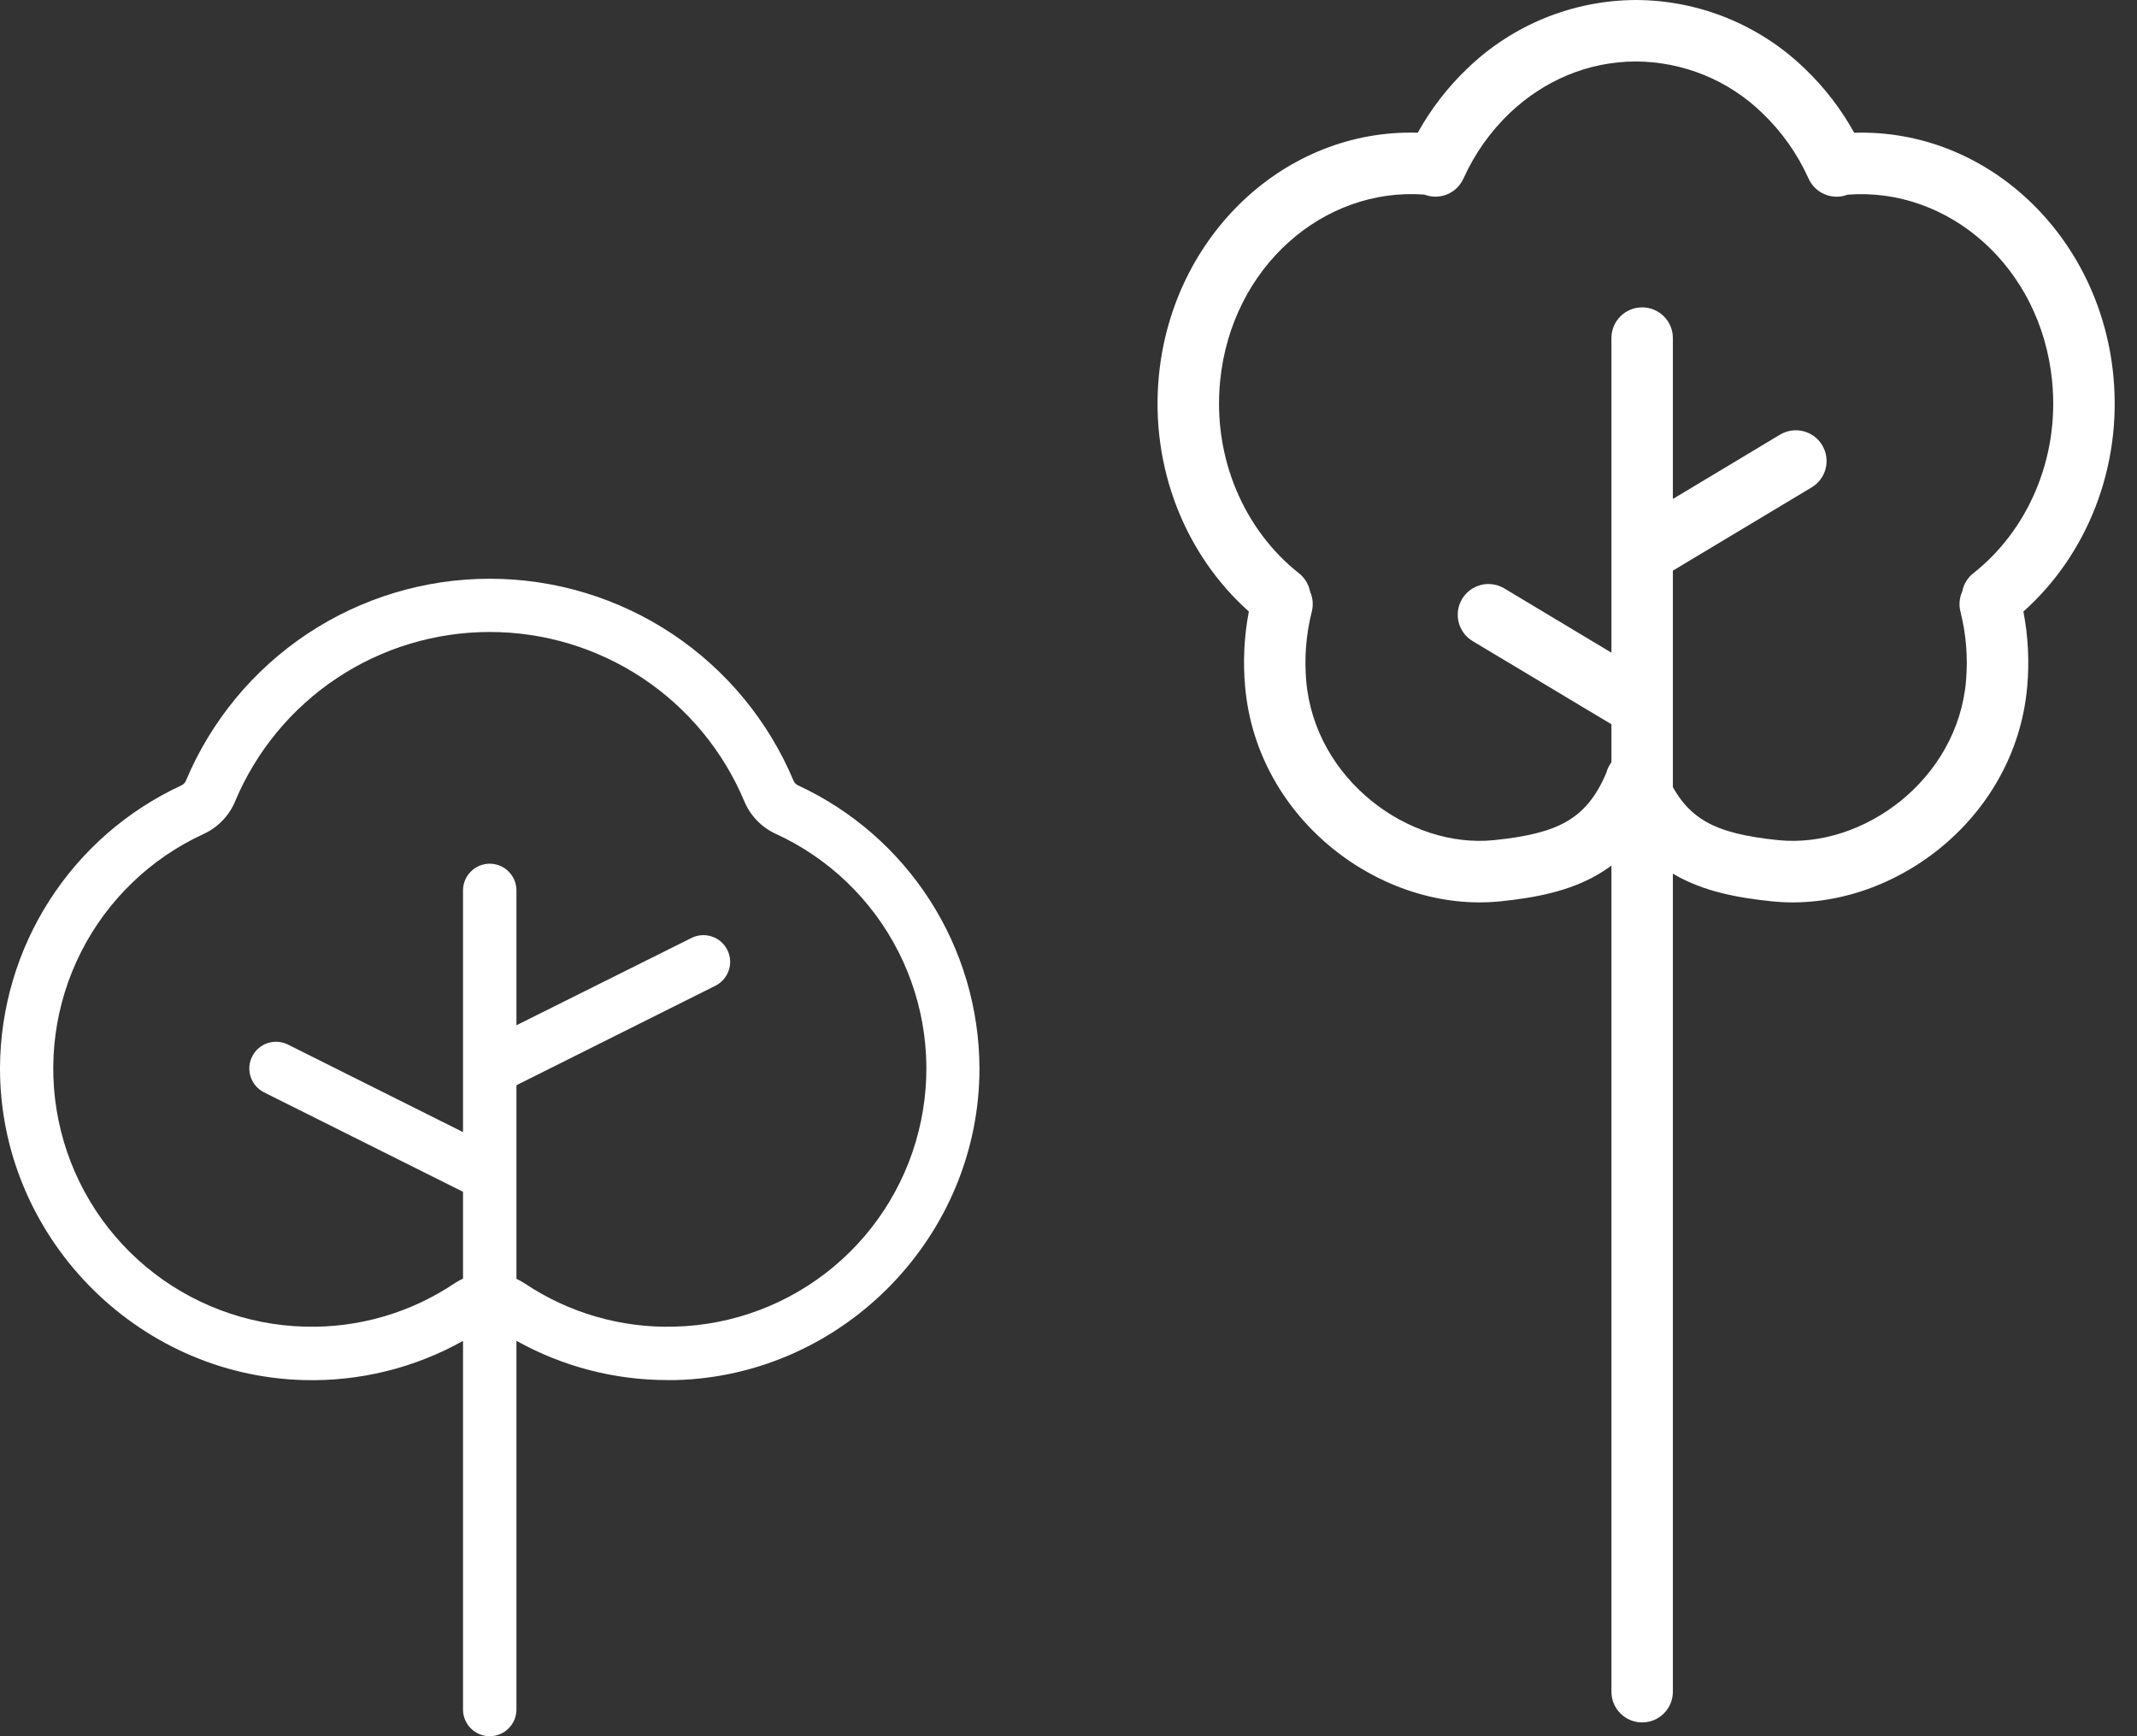
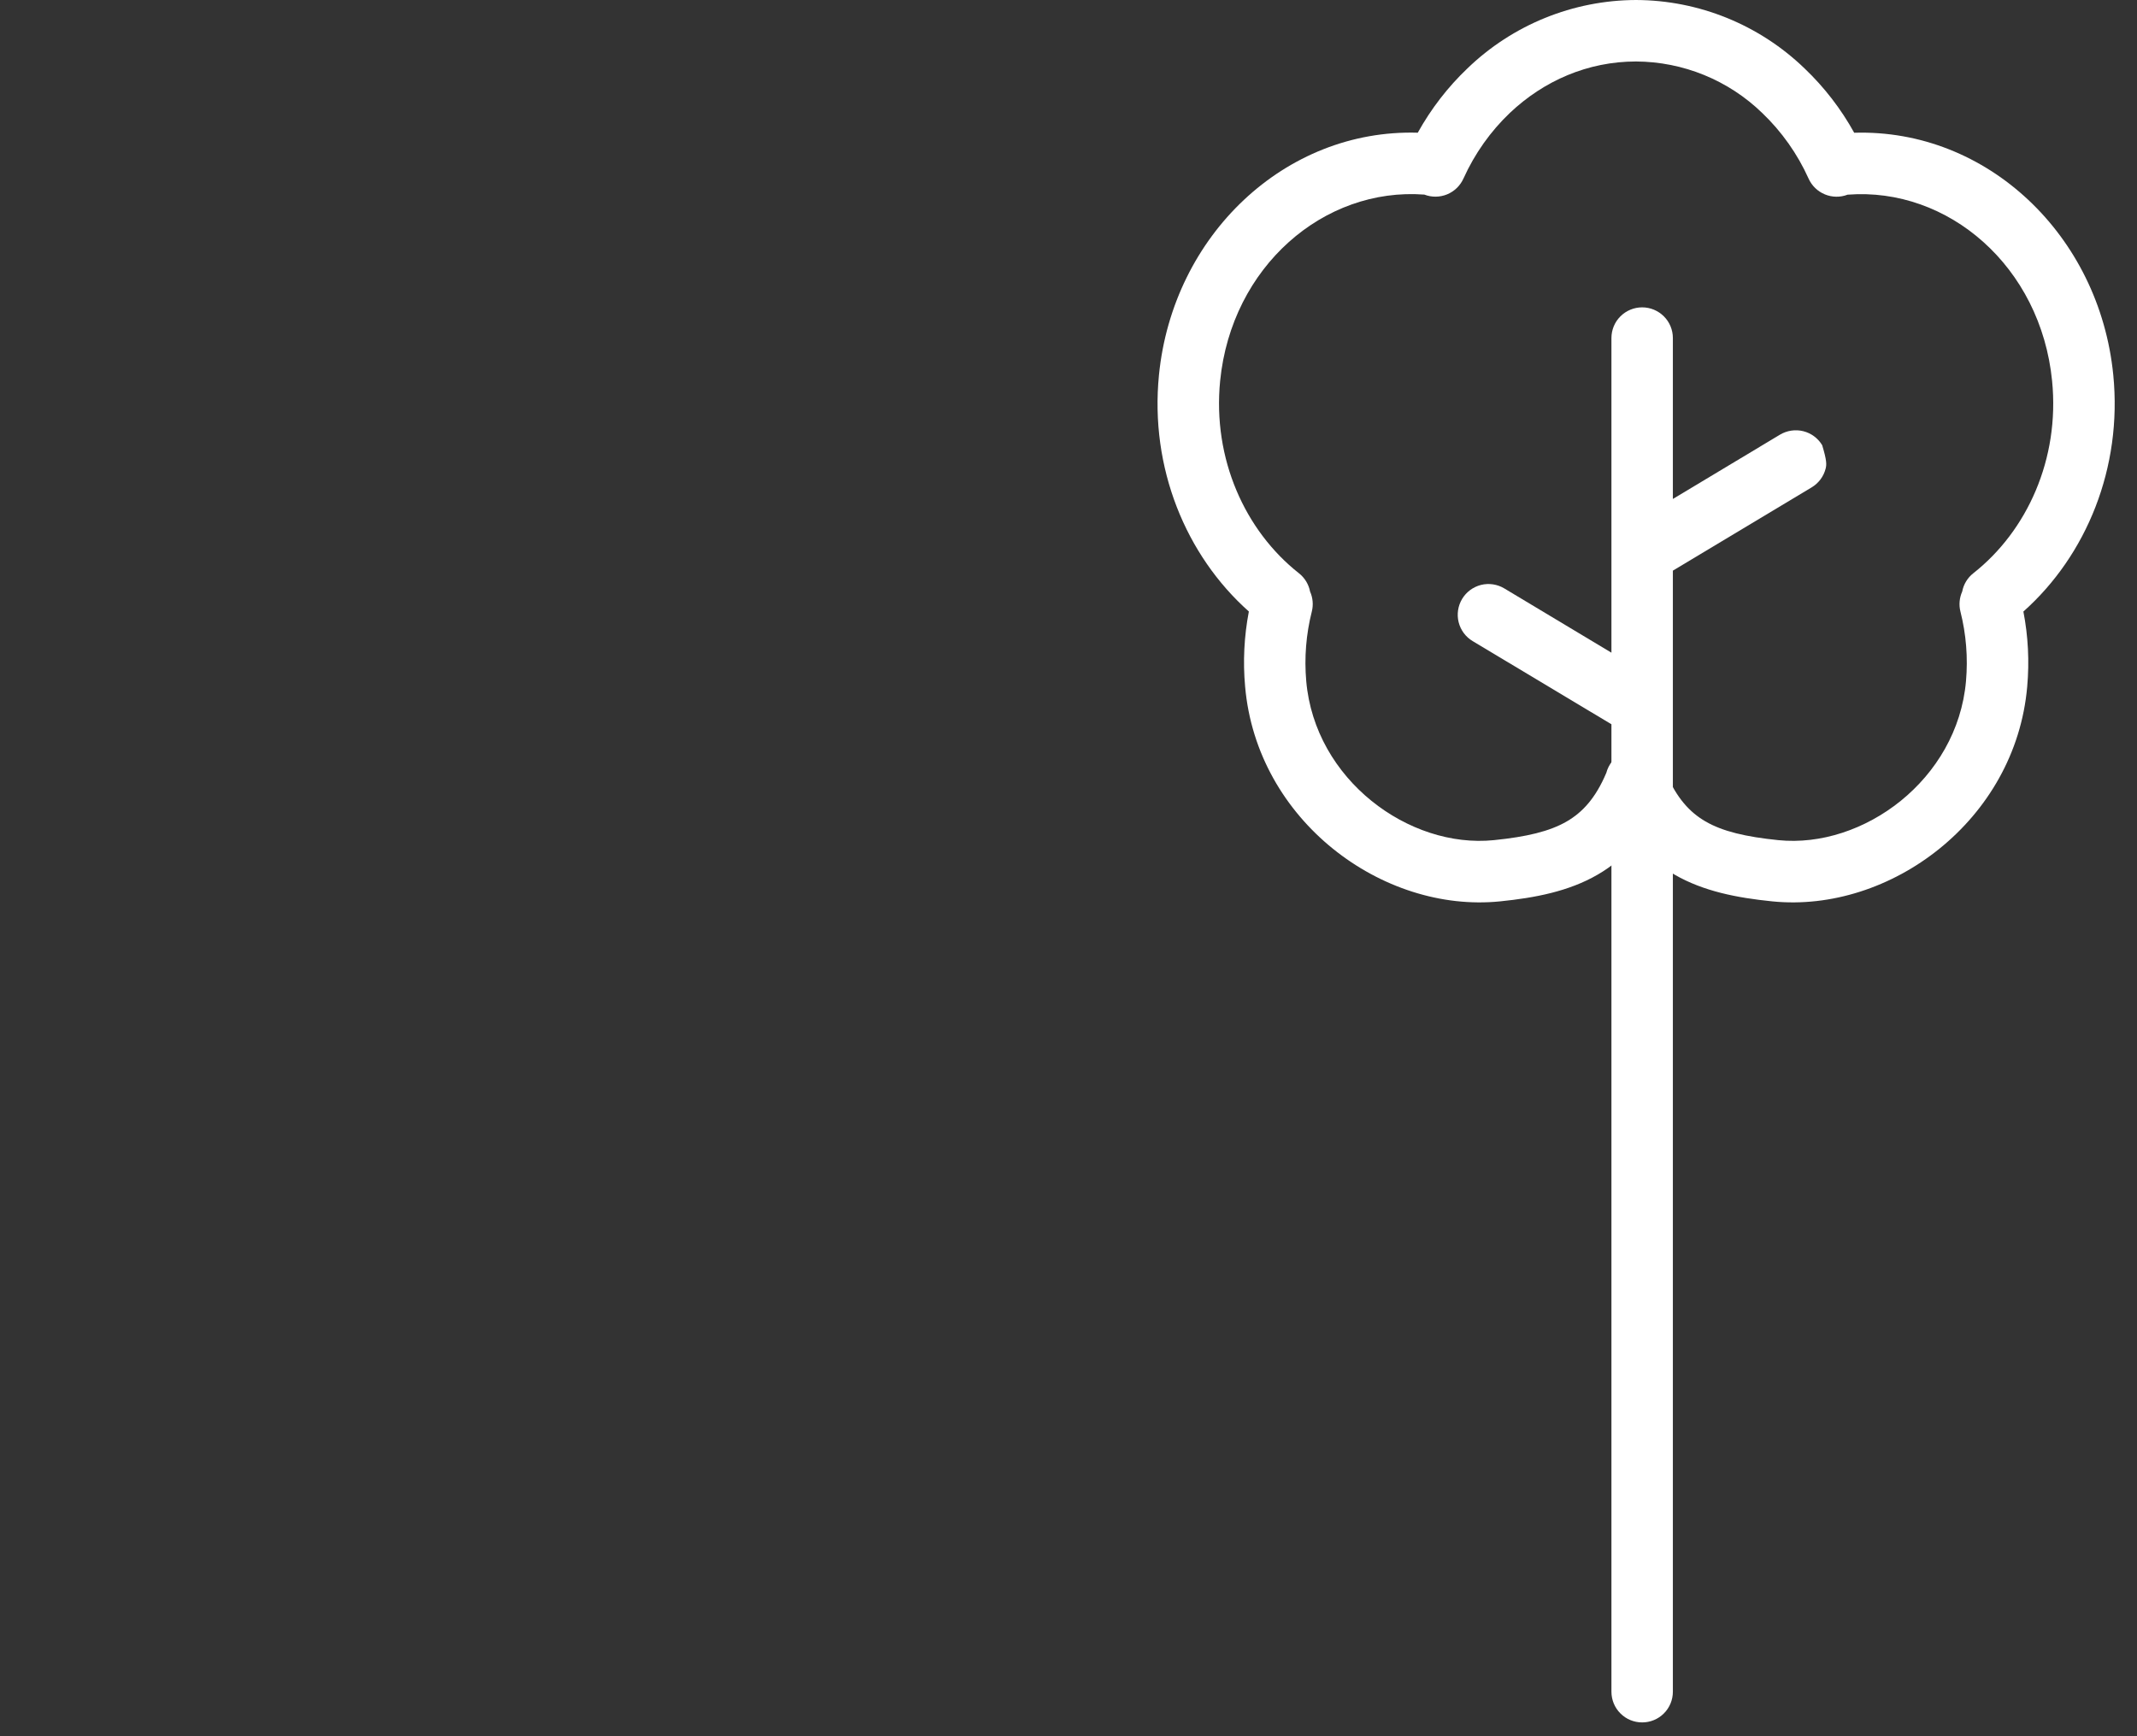
<svg xmlns="http://www.w3.org/2000/svg" width="48" height="39" viewBox="0 0 48 39" fill="none">
  <rect x="0" y="0" width="48" height="39" fill="#333333" stroke="none" />
  <path fill-rule="evenodd" clip-rule="evenodd" d="M36.747 1.381C35.667 1.381 34.676 1.813 33.911 2.539C33.483 2.947 33.126 3.446 32.871 4.011C32.798 4.172 32.667 4.299 32.504 4.366C32.34 4.433 32.157 4.435 31.993 4.371C29.733 4.202 27.661 5.991 27.406 8.556C27.233 10.31 27.968 11.925 29.175 12.876C29.311 12.983 29.396 13.131 29.426 13.288C29.489 13.429 29.503 13.587 29.465 13.737C29.336 14.247 29.294 14.776 29.34 15.3C29.534 17.515 31.648 19.065 33.554 18.872C34.29 18.797 34.805 18.676 35.193 18.451C35.54 18.249 35.838 17.934 36.08 17.36C36.105 17.265 36.15 17.177 36.212 17.1C36.273 17.024 36.351 16.962 36.439 16.918C36.527 16.874 36.623 16.85 36.721 16.846C36.819 16.842 36.917 16.859 37.008 16.896C37.108 16.936 37.198 16.999 37.27 17.08C37.341 17.16 37.393 17.257 37.42 17.361C37.662 17.934 37.959 18.249 38.307 18.451C38.694 18.676 39.21 18.797 39.944 18.872C41.851 19.065 43.965 17.515 44.159 15.3C44.205 14.776 44.163 14.247 44.034 13.737C43.996 13.587 44.011 13.428 44.074 13.287C44.105 13.124 44.194 12.978 44.324 12.876C45.532 11.925 46.267 10.31 46.093 8.556C45.839 5.988 43.761 4.197 41.499 4.373C41.335 4.436 41.152 4.434 40.989 4.366C40.826 4.299 40.695 4.172 40.623 4.011C40.374 3.458 40.021 2.958 39.583 2.539C38.823 1.801 37.806 1.386 36.747 1.381ZM41.648 2.982C41.352 2.447 40.977 1.96 40.534 1.538C39.517 0.556 38.16 0.005 36.747 0C35.333 0.005 33.976 0.556 32.959 1.538C32.522 1.954 32.145 2.441 31.845 2.981C28.863 2.893 26.343 5.288 26.032 8.423C25.825 10.508 26.633 12.474 28.051 13.736C27.945 14.29 27.916 14.857 27.967 15.42C28.229 18.432 31.051 20.515 33.694 20.247C34.484 20.167 35.238 20.022 35.885 19.647C36.217 19.455 36.502 19.213 36.749 18.915C36.998 19.213 37.284 19.455 37.614 19.647C38.263 20.022 39.017 20.167 39.806 20.247C42.449 20.515 45.272 18.432 45.534 15.422C45.584 14.859 45.556 14.292 45.448 13.737C46.866 12.474 47.674 10.508 47.467 8.421C47.156 5.285 44.632 2.891 41.648 2.982Z" fill="white" />
-   <path fill-rule="evenodd" clip-rule="evenodd" d="M40.929 10.001C40.976 10.079 41.007 10.165 41.02 10.255C41.033 10.344 41.029 10.436 41.007 10.524C40.985 10.612 40.946 10.694 40.892 10.767C40.837 10.84 40.77 10.901 40.692 10.948L37.575 12.818V38C37.575 38.183 37.503 38.359 37.373 38.488C37.244 38.618 37.068 38.69 36.885 38.69C36.702 38.69 36.526 38.618 36.397 38.488C36.267 38.359 36.195 38.183 36.195 38V16.269L33.078 14.401C32.921 14.307 32.808 14.155 32.763 13.977C32.719 13.799 32.747 13.611 32.841 13.454C32.935 13.297 33.088 13.184 33.265 13.139C33.443 13.095 33.631 13.123 33.788 13.217L36.195 14.661V7.594C36.195 7.411 36.267 7.235 36.397 7.106C36.526 6.977 36.702 6.904 36.885 6.904C37.068 6.904 37.244 6.977 37.373 7.106C37.503 7.235 37.575 7.411 37.575 7.594V11.208L39.982 9.763C40.06 9.717 40.146 9.686 40.236 9.673C40.325 9.659 40.417 9.664 40.505 9.686C40.593 9.708 40.676 9.747 40.748 9.801C40.821 9.855 40.883 9.923 40.929 10.001Z" fill="white" />
-   <path d="M17.926 17.642C17.882 17.622 17.846 17.587 17.826 17.542C17.263 16.197 16.314 15.047 15.1 14.239C13.885 13.431 12.459 13 11 13C9.541 13 8.115 13.431 6.9 14.239C5.686 15.047 4.737 16.197 4.174 17.542C4.154 17.587 4.118 17.622 4.074 17.642C2.863 18.203 1.837 19.096 1.115 20.219C0.394 21.341 0.007 22.646 2.44481e-05 23.981C-0.01 27.755 3.049 30.9 6.82 31C8.071 31.035 9.308 30.731 10.4 30.12V38.4C10.4 38.559 10.463 38.712 10.576 38.824C10.688 38.937 10.841 39 11 39C11.159 39 11.312 38.937 11.424 38.824C11.537 38.712 11.6 38.559 11.6 38.4V30.118C12.639 30.698 13.81 31.002 15 31H15.181C18.951 30.9 22.01 27.756 22 23.983C21.993 22.648 21.607 21.343 20.885 20.22C20.163 19.097 19.137 18.203 17.926 17.642ZM15.15 29.8C13.953 29.834 12.775 29.493 11.781 28.826C11.723 28.789 11.663 28.756 11.6 28.726V24.377L16.068 22.143C16.21 22.072 16.319 21.947 16.369 21.796C16.42 21.645 16.408 21.48 16.337 21.338C16.266 21.195 16.141 21.087 15.99 21.037C15.839 20.986 15.674 20.998 15.532 21.069L11.6 23.03V20.001C11.6 19.842 11.537 19.689 11.424 19.577C11.312 19.464 11.159 19.401 11 19.401C10.841 19.401 10.688 19.464 10.576 19.577C10.463 19.689 10.4 19.842 10.4 20.001V25.43L6.468 23.464C6.326 23.393 6.161 23.381 6.01 23.431C5.859 23.482 5.734 23.59 5.663 23.733C5.592 23.875 5.58 24.04 5.631 24.191C5.681 24.342 5.79 24.467 5.932 24.538L10.4 26.771V28.721C10.337 28.75 10.277 28.784 10.219 28.821C9.225 29.491 8.048 29.833 6.85 29.8C5.54 29.767 4.28 29.291 3.275 28.451C2.269 27.61 1.579 26.453 1.315 25.17C1.051 23.886 1.23 22.551 1.822 21.382C2.414 20.213 3.385 19.279 4.576 18.732C4.894 18.585 5.146 18.324 5.281 18.001C5.753 16.874 6.548 15.911 7.565 15.234C8.583 14.557 9.778 14.196 11 14.196C12.222 14.196 13.417 14.557 14.435 15.234C15.452 15.911 16.247 16.874 16.719 18.001C16.855 18.324 17.106 18.584 17.424 18.73C18.616 19.276 19.588 20.21 20.181 21.38C20.774 22.549 20.953 23.885 20.689 25.169C20.425 26.454 19.734 27.611 18.728 28.452C17.722 29.293 16.461 29.768 15.15 29.8Z" fill="white" />
+   <path fill-rule="evenodd" clip-rule="evenodd" d="M40.929 10.001C41.033 10.344 41.029 10.436 41.007 10.524C40.985 10.612 40.946 10.694 40.892 10.767C40.837 10.84 40.77 10.901 40.692 10.948L37.575 12.818V38C37.575 38.183 37.503 38.359 37.373 38.488C37.244 38.618 37.068 38.69 36.885 38.69C36.702 38.69 36.526 38.618 36.397 38.488C36.267 38.359 36.195 38.183 36.195 38V16.269L33.078 14.401C32.921 14.307 32.808 14.155 32.763 13.977C32.719 13.799 32.747 13.611 32.841 13.454C32.935 13.297 33.088 13.184 33.265 13.139C33.443 13.095 33.631 13.123 33.788 13.217L36.195 14.661V7.594C36.195 7.411 36.267 7.235 36.397 7.106C36.526 6.977 36.702 6.904 36.885 6.904C37.068 6.904 37.244 6.977 37.373 7.106C37.503 7.235 37.575 7.411 37.575 7.594V11.208L39.982 9.763C40.06 9.717 40.146 9.686 40.236 9.673C40.325 9.659 40.417 9.664 40.505 9.686C40.593 9.708 40.676 9.747 40.748 9.801C40.821 9.855 40.883 9.923 40.929 10.001Z" fill="white" />
</svg>